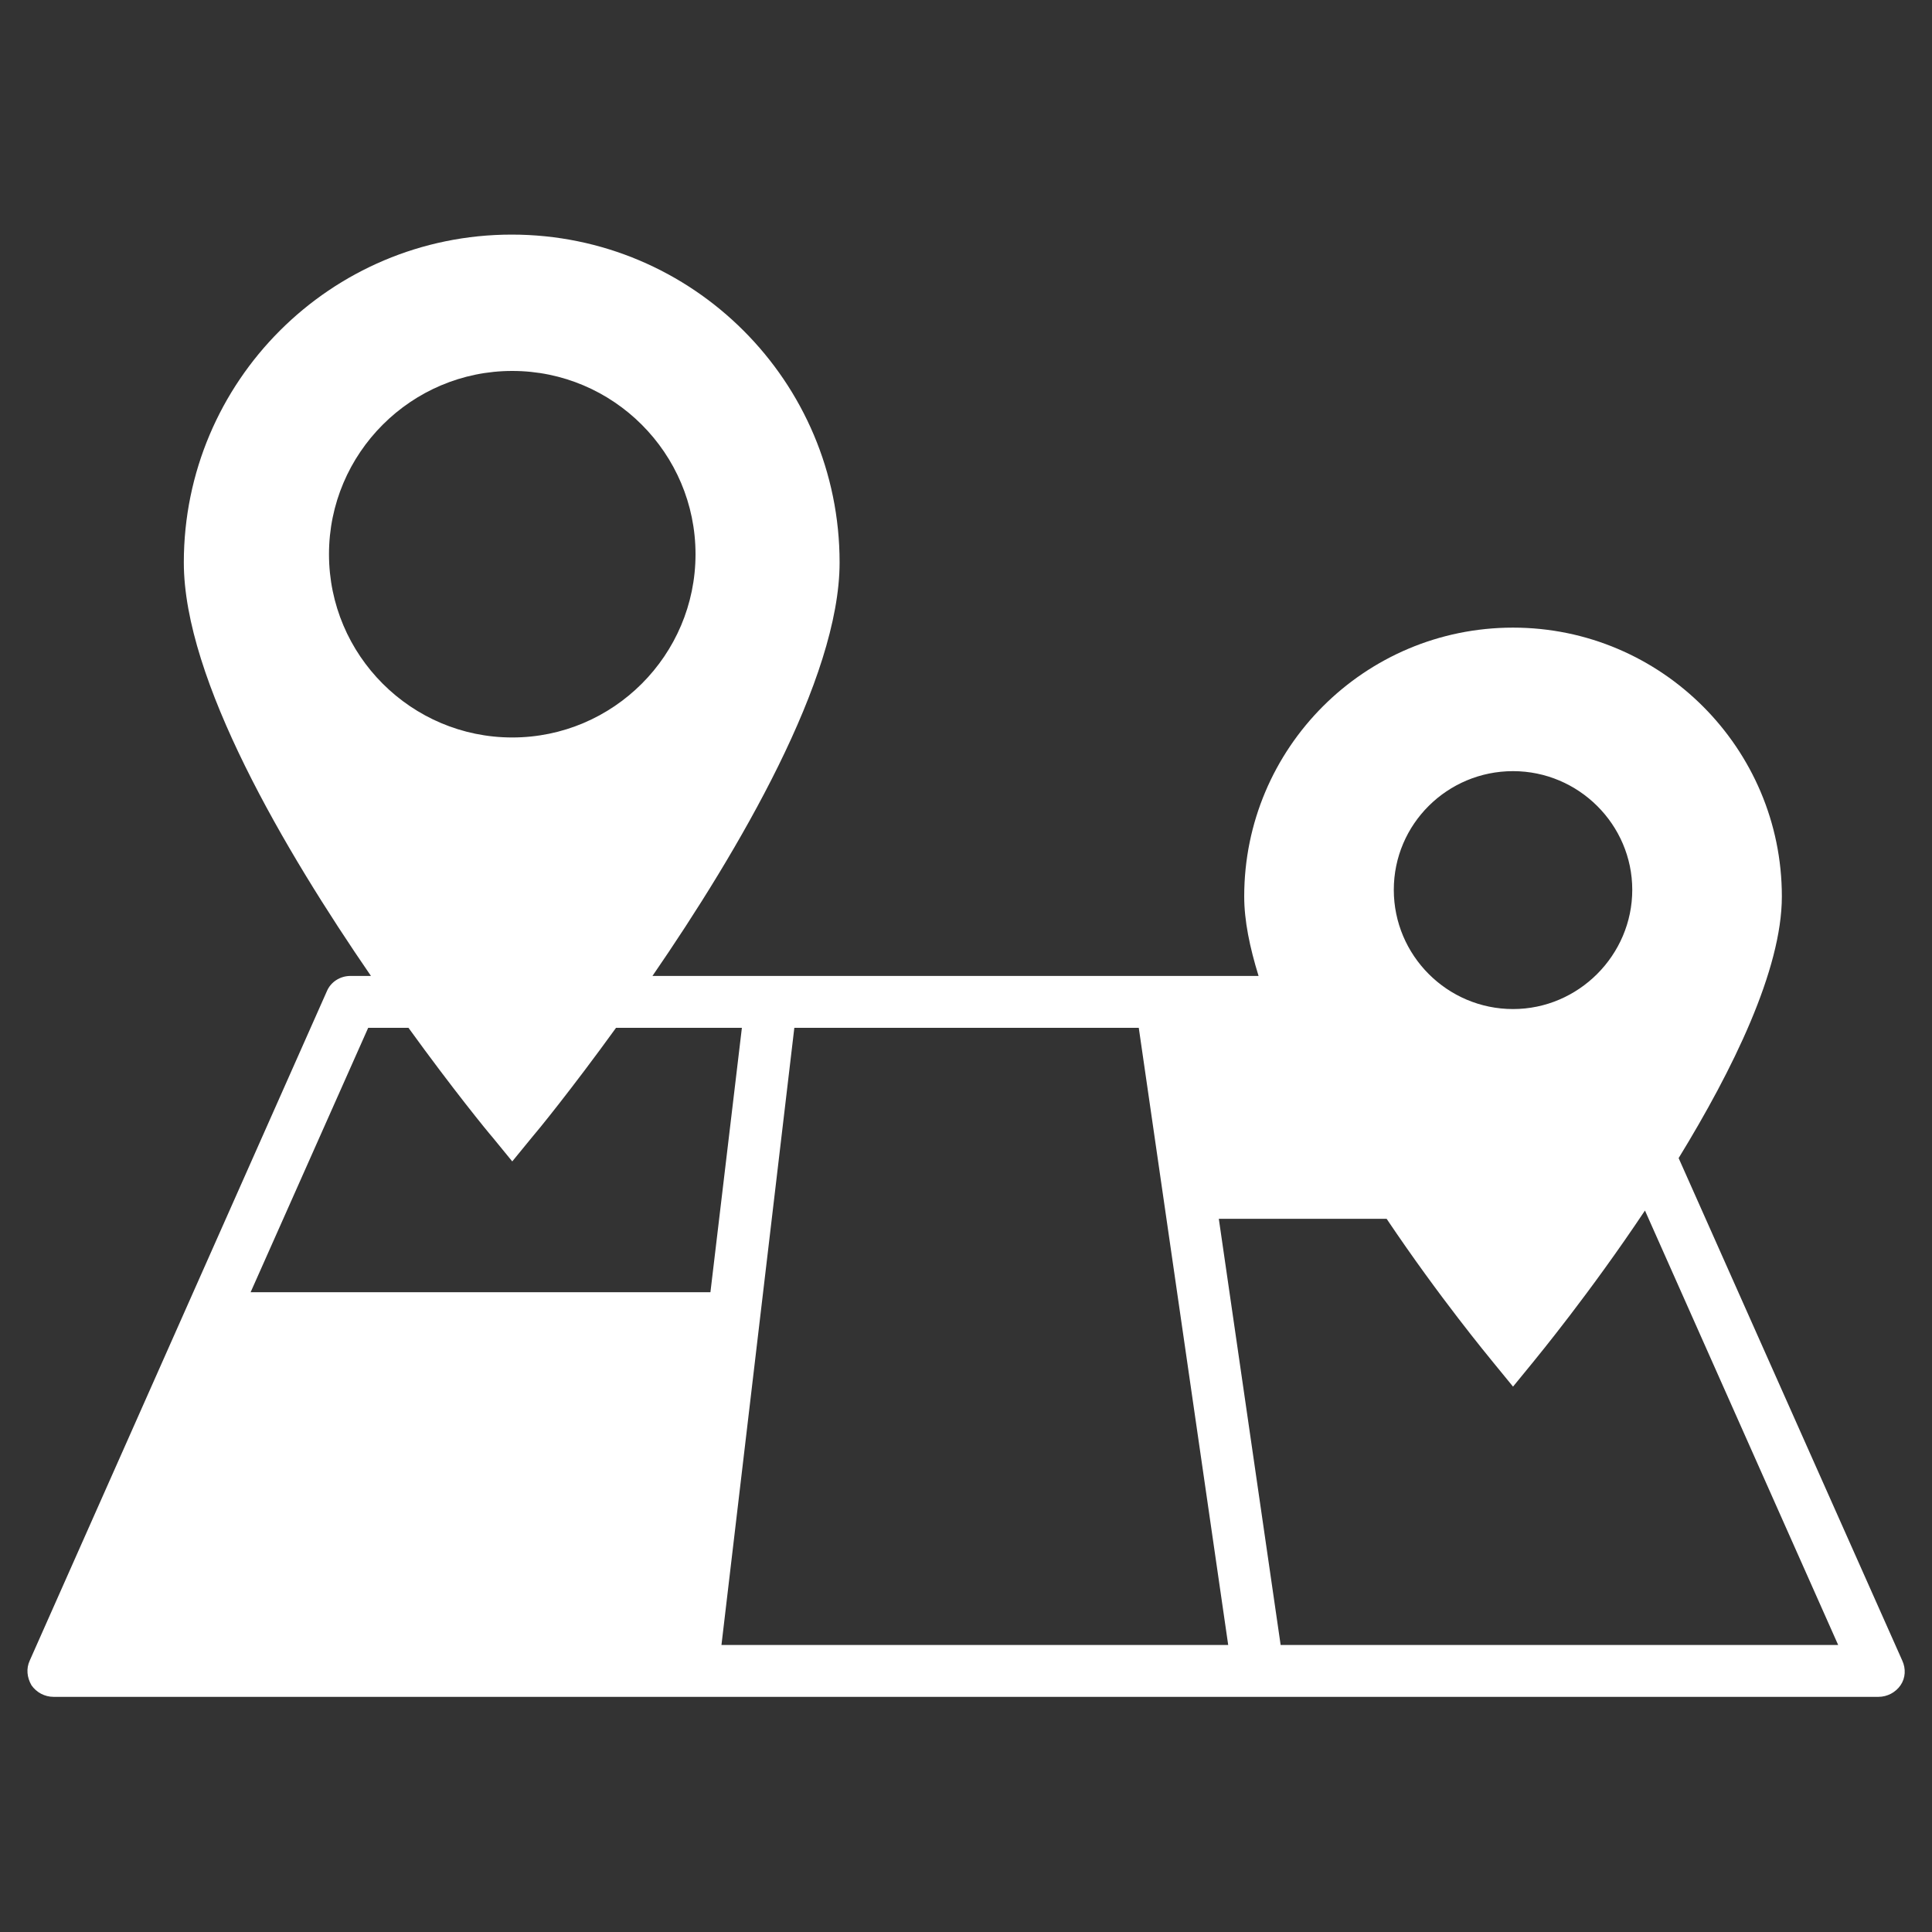
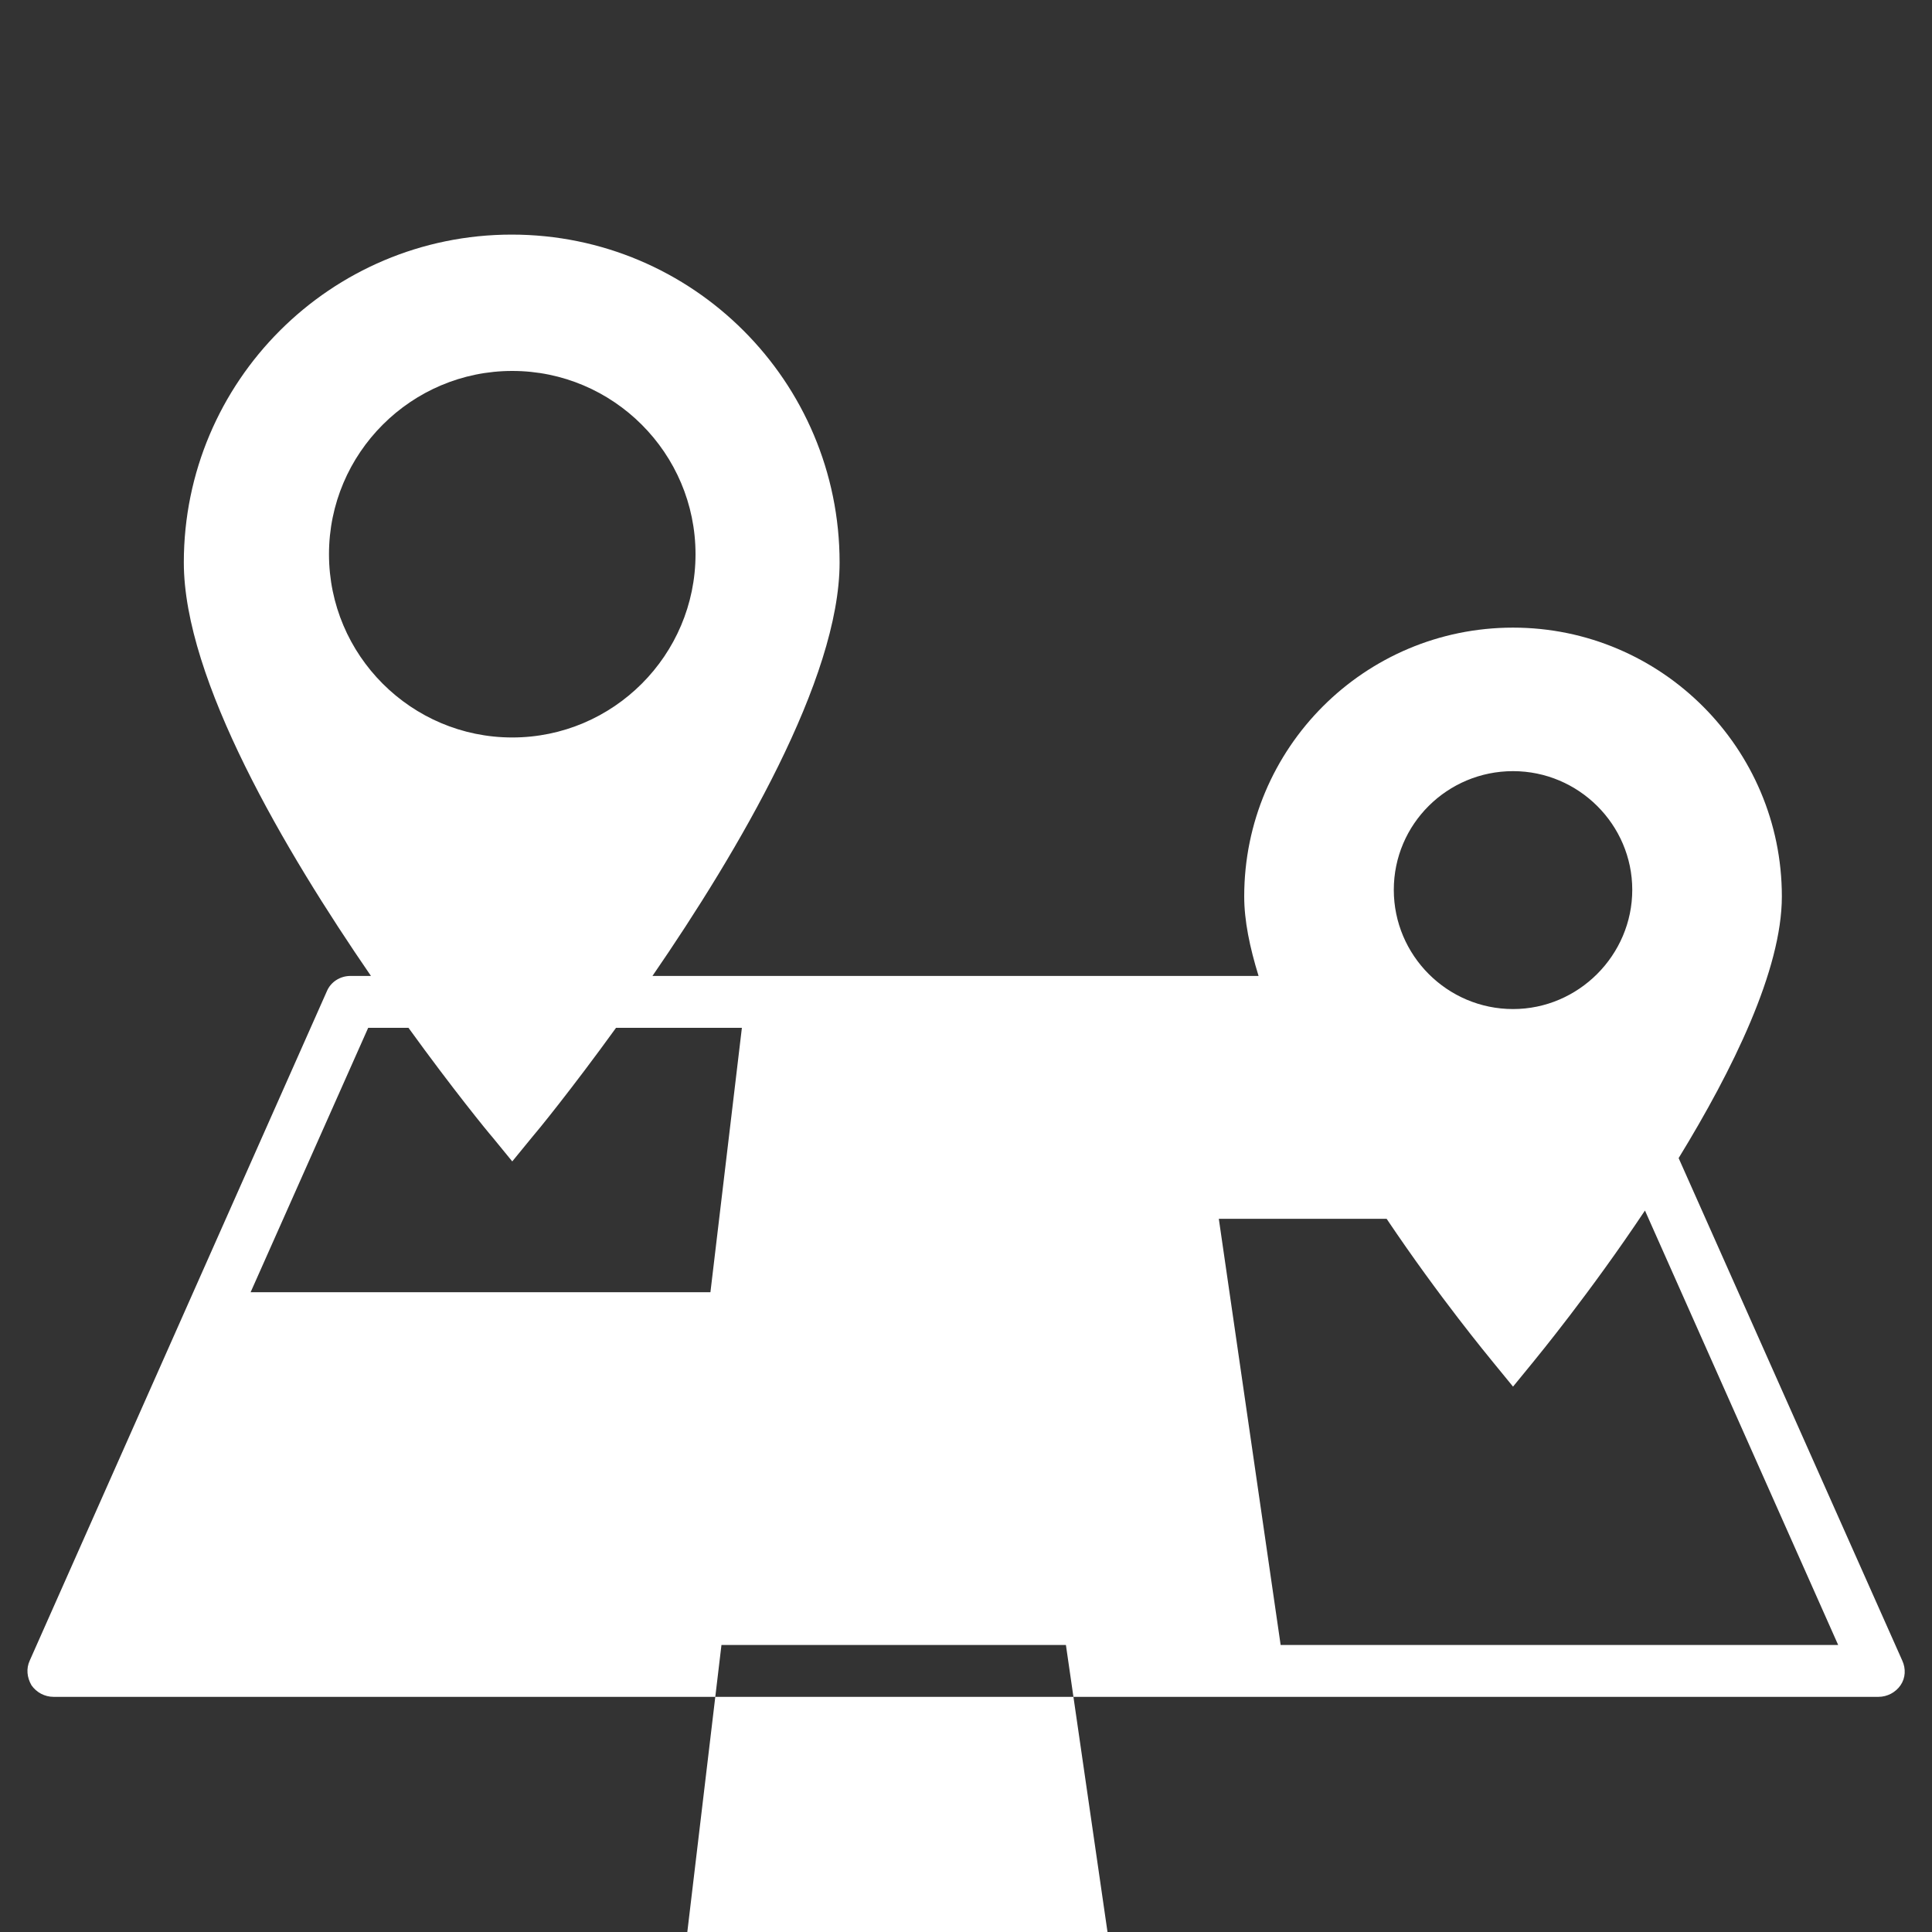
<svg xmlns="http://www.w3.org/2000/svg" id="Layer_1" data-name="Layer 1" width="35" height="35" viewBox="0 0 35 35">
  <rect x="0" y="0" width="35" height="35" fill="#333333" stroke="none" />
  <defs>
    <style> .cls-1 { fill: #fff; stroke-width: 0px; } </style>
  </defs>
-   <path class="cls-1" d="M34.46,30.08l-4.05-9.1c.98-1.6,1.87-3.41,1.87-4.74,0-2.68-2.18-4.87-4.87-4.87s-4.87,2.18-4.87,4.87c0,.44.1.92.26,1.44h-10.98c1.56-2.27,3.39-5.38,3.39-7.49,0-3.28-2.66-5.94-5.94-5.94s-5.94,2.66-5.94,5.94c0,2.12,1.83,5.22,3.39,7.49h-.37c-.19,0-.36.11-.43.28L.54,30.08c-.07.15-.05.31.03.45.09.13.24.21.4.21h33.06c.16,0,.31-.08.4-.21.09-.13.1-.3.03-.45ZM27.41,13.97c1.19,0,2.16.97,2.16,2.15s-.97,2.16-2.16,2.16-2.16-.97-2.16-2.16.97-2.15,2.16-2.15ZM9.28,6.72c1.83,0,3.32,1.49,3.32,3.32s-1.49,3.32-3.32,3.32-3.32-1.49-3.32-3.32,1.49-3.32,3.32-3.32ZM4.54,23.41l2.13-4.79h.73c.81,1.12,1.44,1.89,1.52,1.98l.36.44.36-.44c.08-.09.71-.86,1.52-1.98h2.28l-.57,4.79H4.54ZM13.07,29.8l1.32-11.18h6.24l1.62,11.18h-9.19ZM23.2,29.8l-1.12-7.72h3.04c.96,1.43,1.85,2.5,1.93,2.6l.36.44.36-.44c.08-.1,1.03-1.25,2.03-2.75l3.5,7.87h-10.1Z" />
+   <path class="cls-1" d="M34.46,30.08l-4.05-9.1c.98-1.6,1.87-3.41,1.87-4.74,0-2.68-2.18-4.87-4.87-4.87s-4.87,2.18-4.87,4.87c0,.44.1.92.26,1.44h-10.98c1.56-2.27,3.39-5.38,3.39-7.49,0-3.28-2.66-5.94-5.94-5.94s-5.94,2.66-5.94,5.94c0,2.12,1.83,5.22,3.39,7.49h-.37c-.19,0-.36.11-.43.28L.54,30.08c-.07.15-.05.31.03.45.09.13.24.21.4.21h33.06c.16,0,.31-.08.4-.21.09-.13.1-.3.03-.45ZM27.41,13.97c1.19,0,2.16.97,2.16,2.15s-.97,2.16-2.16,2.16-2.16-.97-2.16-2.16.97-2.15,2.16-2.15ZM9.28,6.72c1.83,0,3.32,1.49,3.32,3.32s-1.49,3.32-3.32,3.32-3.32-1.49-3.32-3.32,1.49-3.32,3.32-3.32ZM4.54,23.41l2.13-4.79h.73c.81,1.12,1.44,1.89,1.52,1.98l.36.44.36-.44c.08-.09.71-.86,1.52-1.98h2.28l-.57,4.79H4.54ZM13.07,29.8h6.24l1.62,11.18h-9.19ZM23.2,29.8l-1.12-7.72h3.04c.96,1.43,1.85,2.5,1.93,2.6l.36.44.36-.44c.08-.1,1.03-1.25,2.03-2.75l3.5,7.87h-10.1Z" />
</svg>